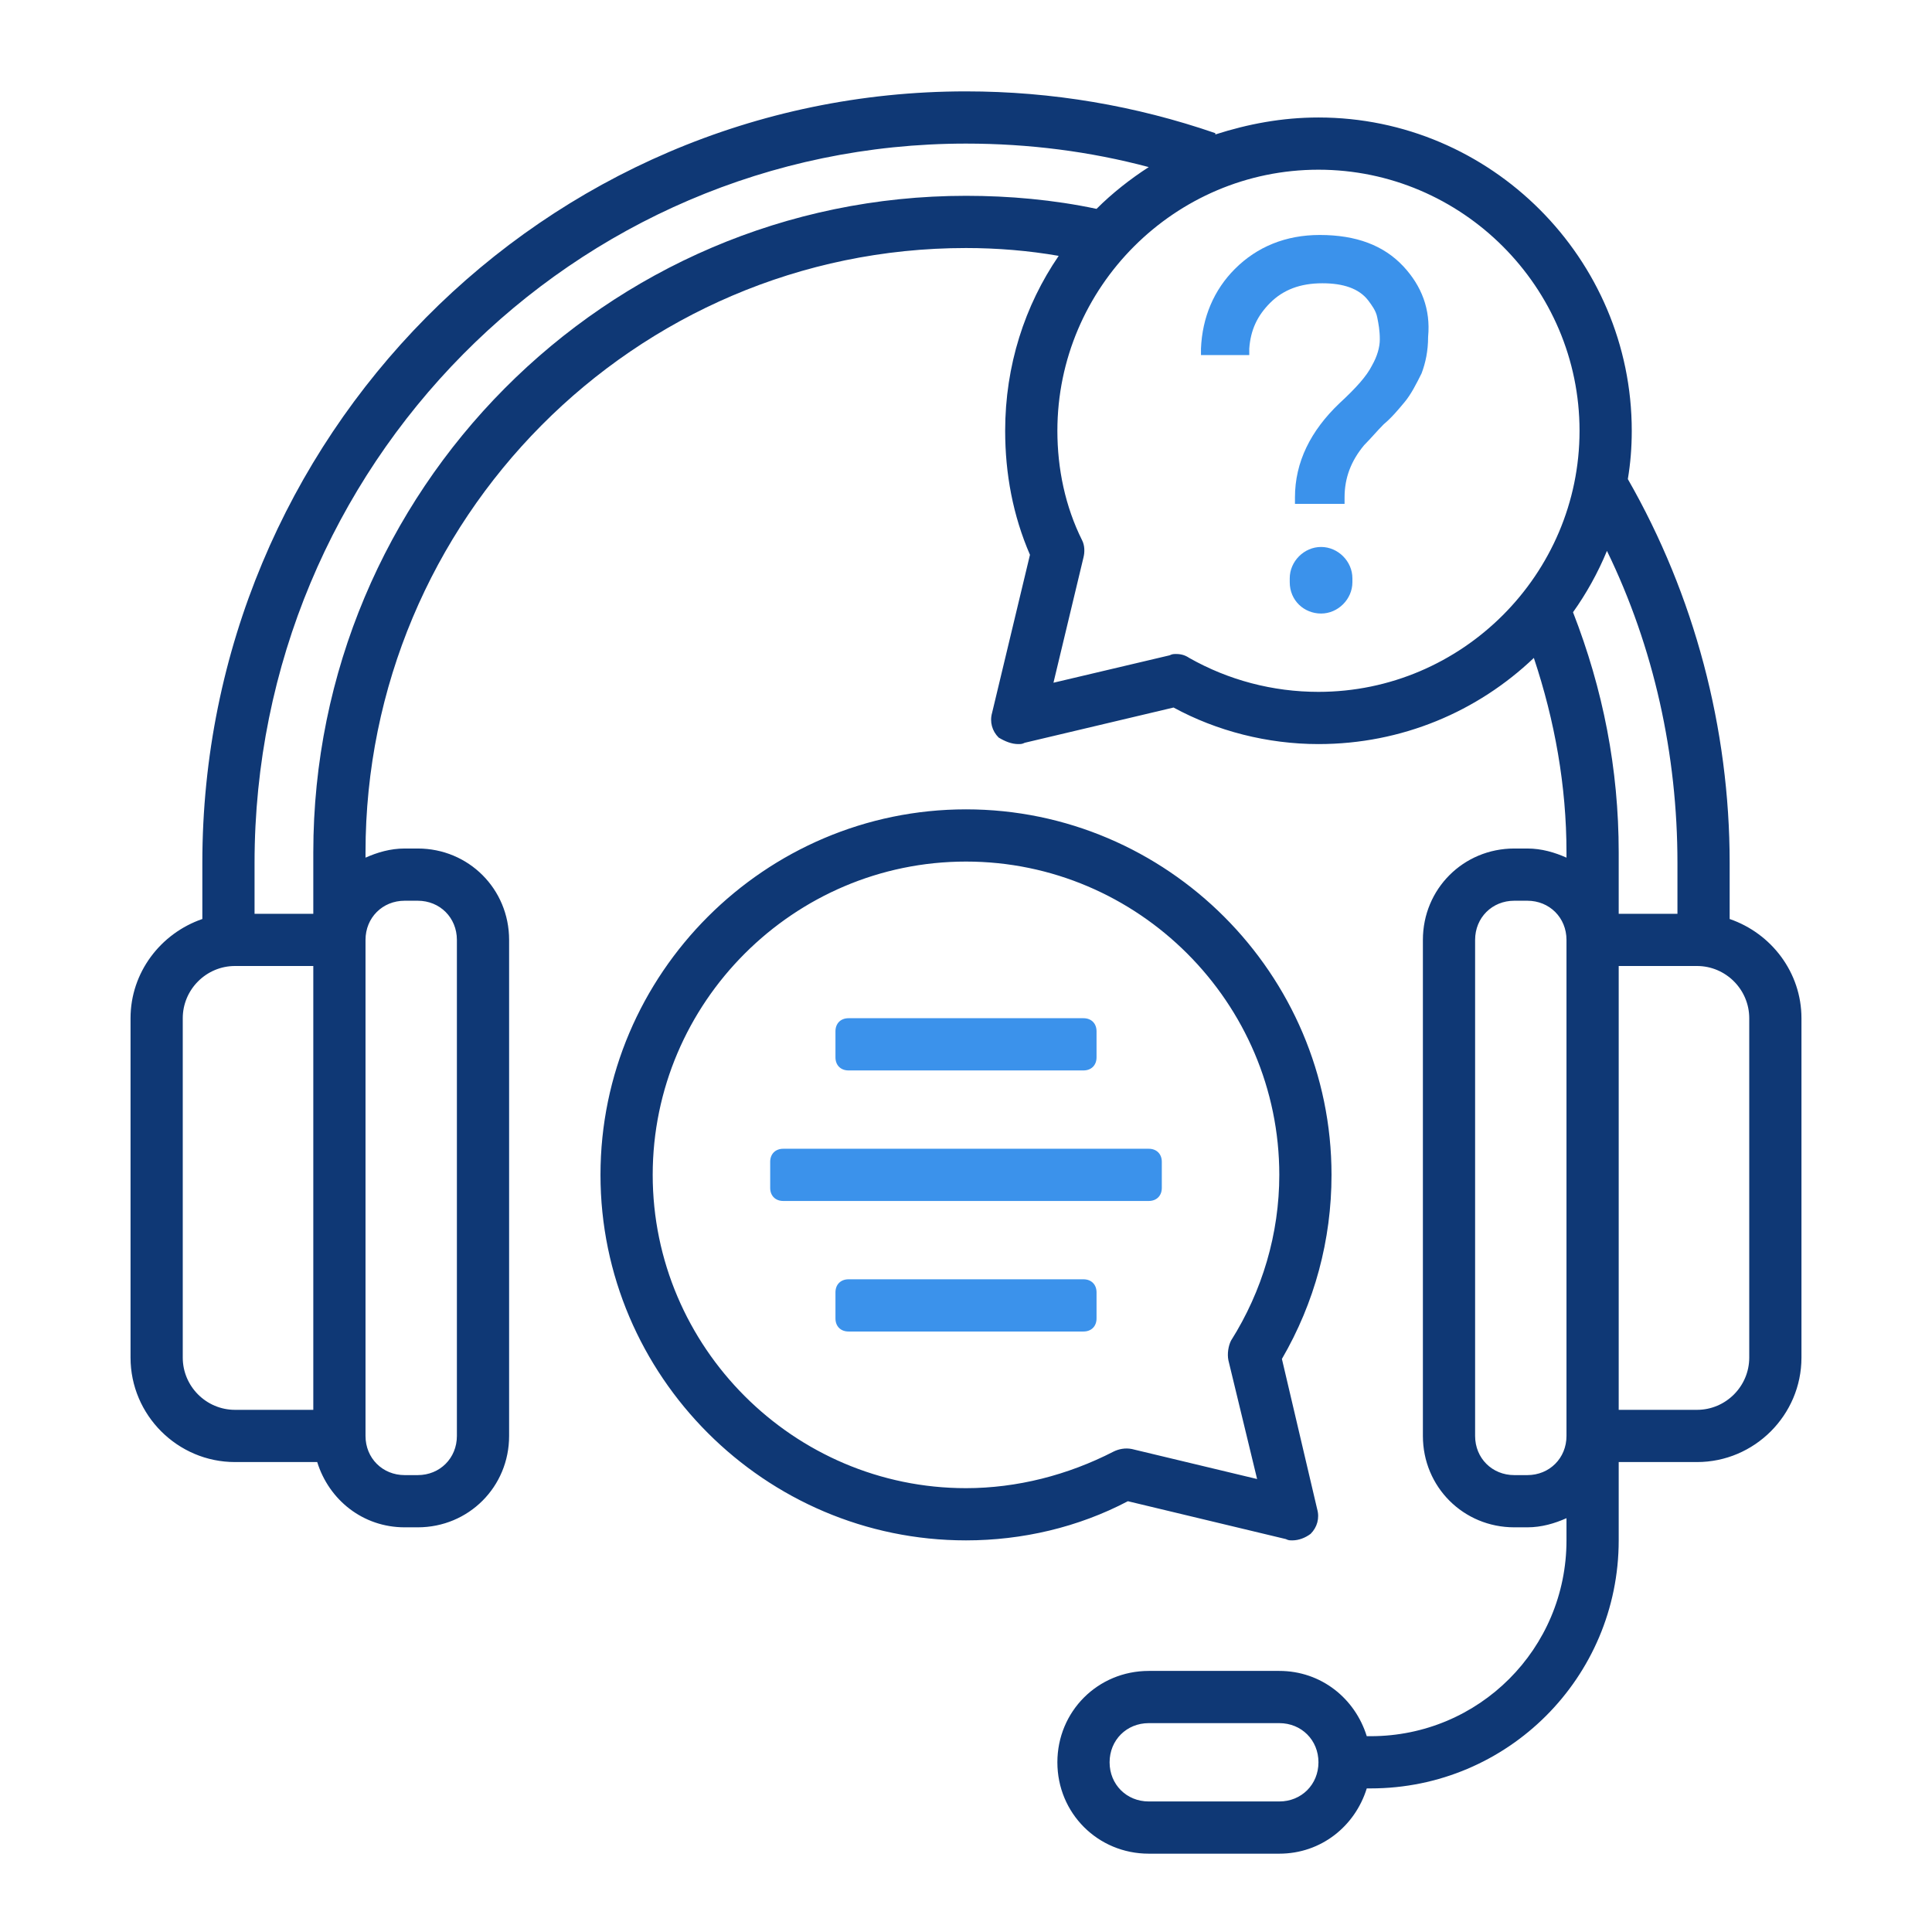
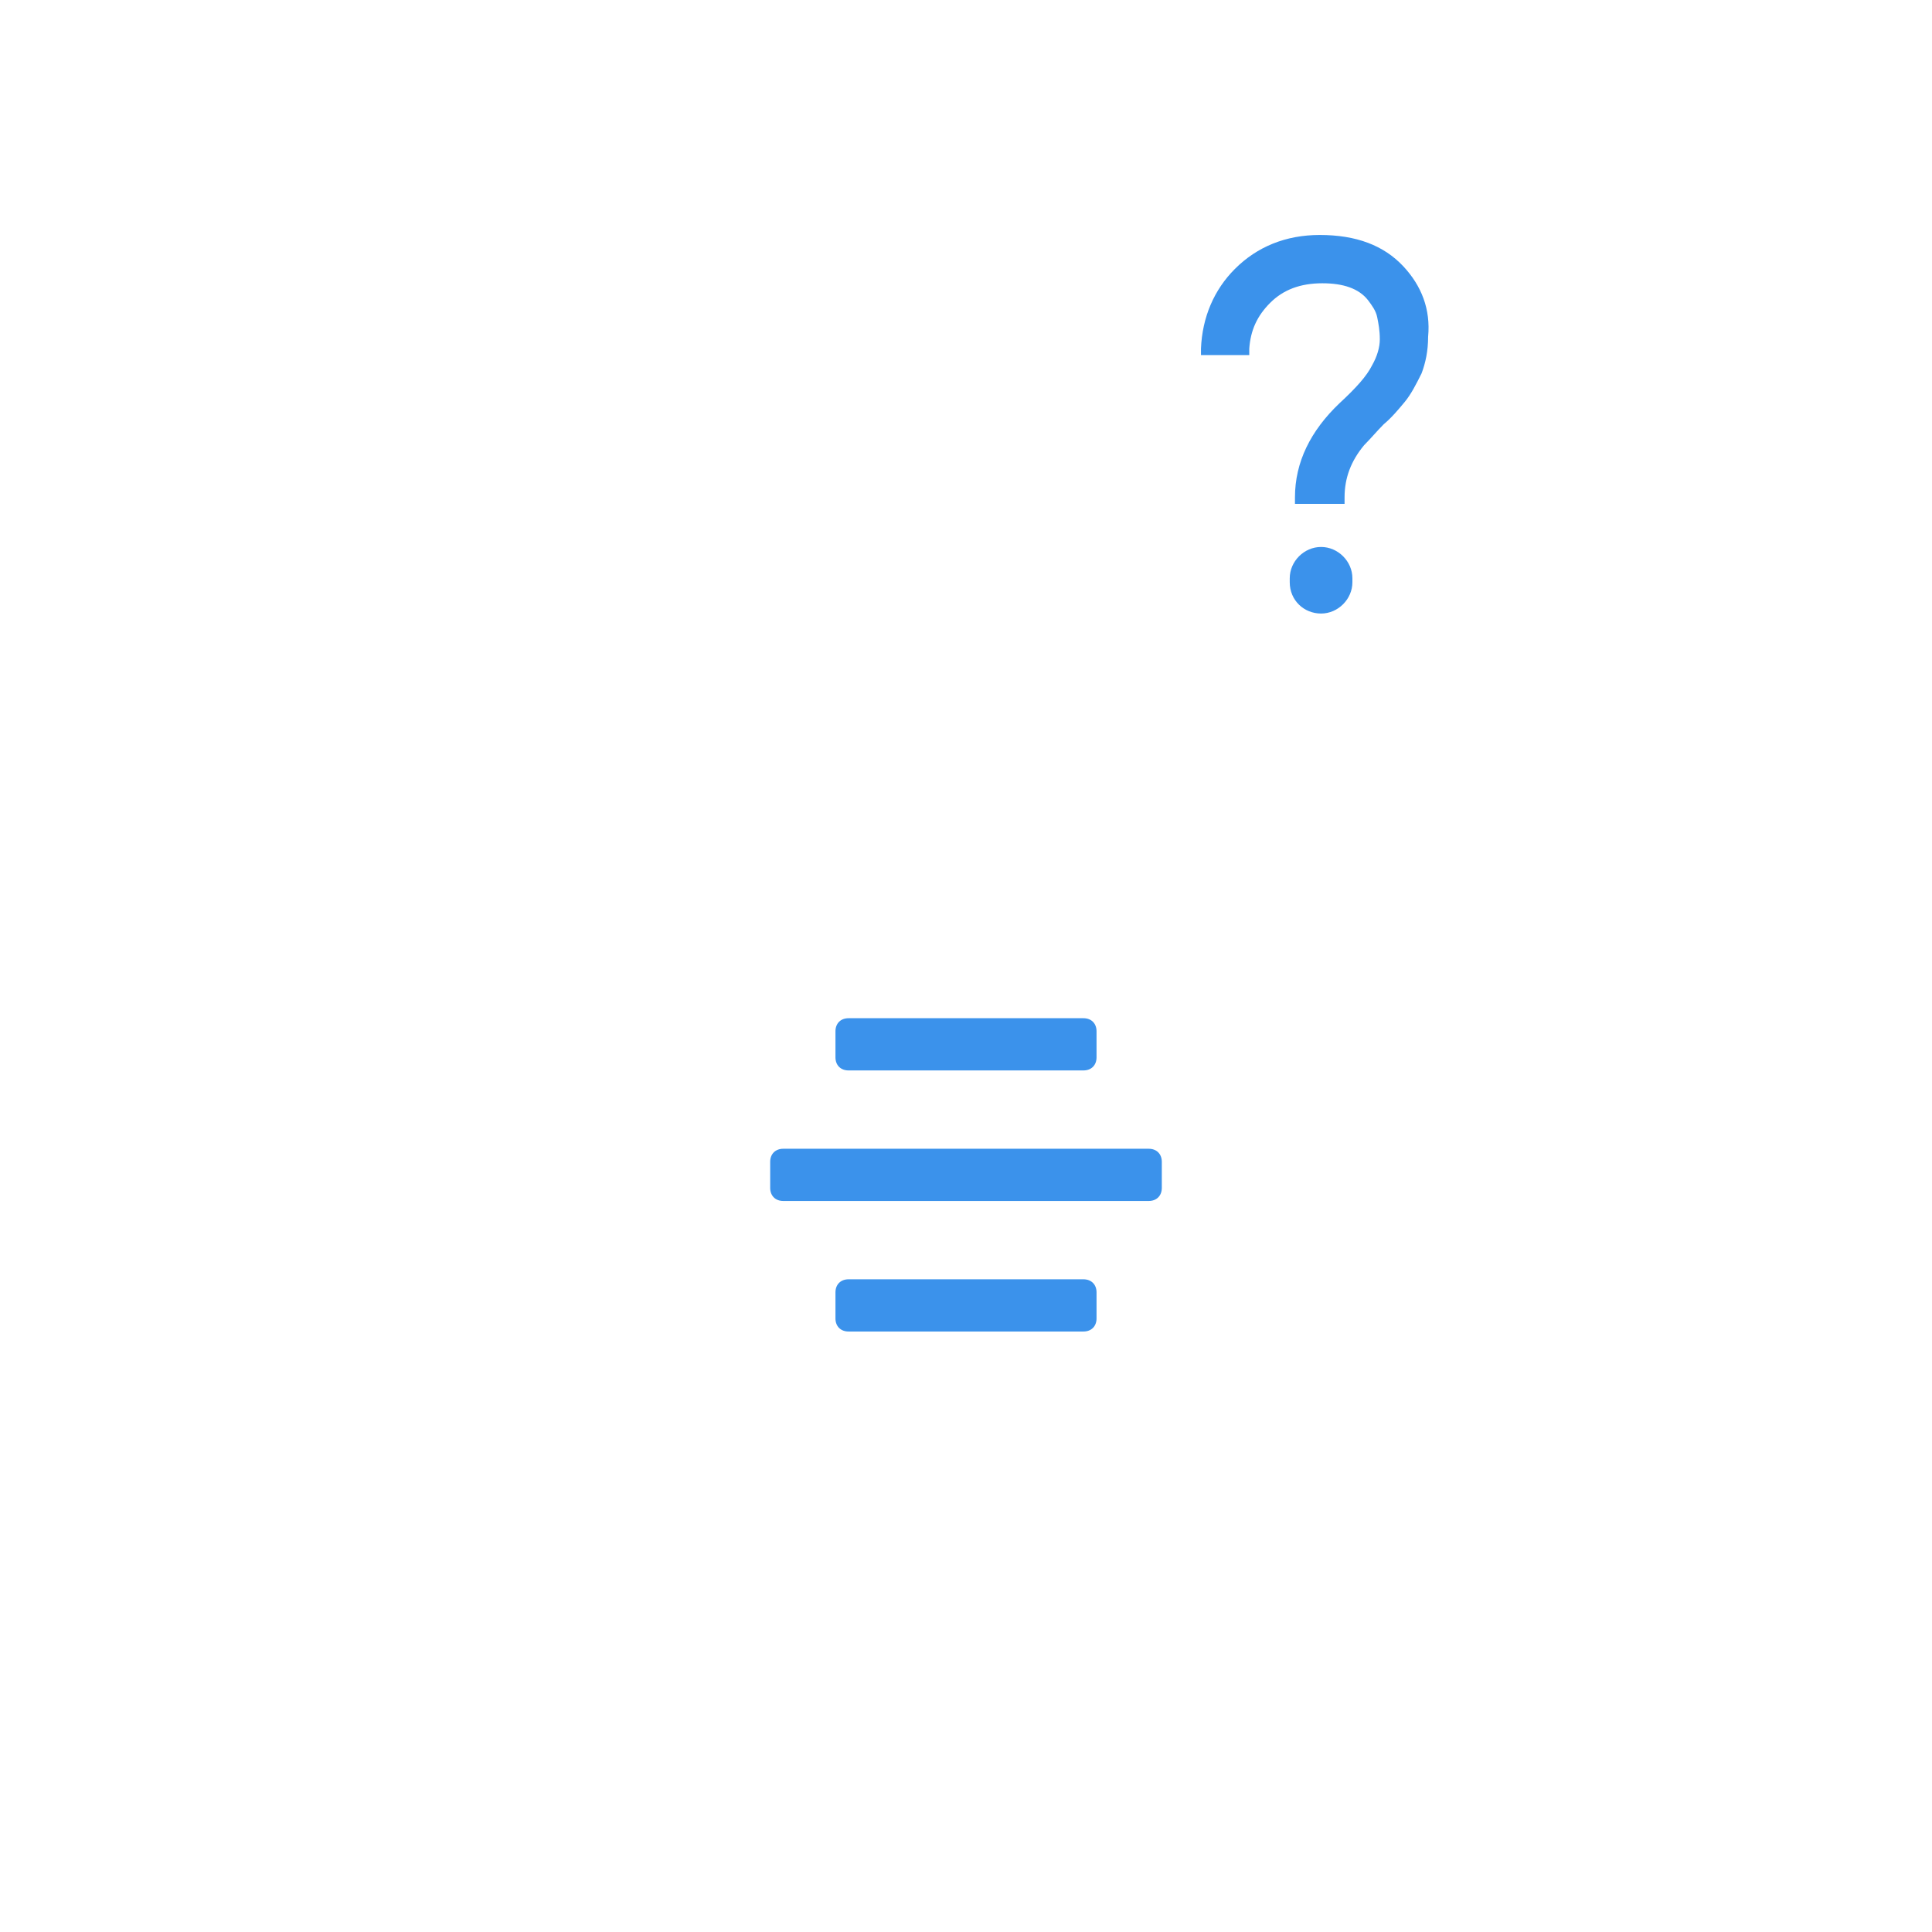
<svg xmlns="http://www.w3.org/2000/svg" width="148" height="148" viewBox="0 0 148 148" fill="none">
  <path d="M88 92H60C59.4 92 59 91.6 59 91V89C59 88.4 59.4 88 60 88H88C88.6 88 89 88.4 89 89V91C89 91.6 88.6 92 88 92ZM84 101V99C84 98.4 83.6 98 83 98H65C64.4 98 64 98.4 64 99V101C64 101.6 64.4 102 65 102H83C83.6 102 84 101.6 84 101ZM84 81V79C84 78.4 83.6 78 83 78H65C64.4 78 64 78.4 64 79V81C64 81.6 64.4 82 65 82H83C83.6 82 84 81.6 84 81ZM101.2 47C102.5 47 103.6 45.9 103.6 44.6V44.3C103.6 43 102.5 41.9 101.2 41.9C99.9 41.9 98.8 43 98.8 44.3V44.6C98.8 46 99.9 47 101.2 47ZM107.5 20.4C106 18.8 103.9 18 101.1 18C98.5 18 96.3 18.9 94.6 20.6C93 22.2 92.1 24.3 92 26.7V27.2H95.7V26.7C95.8 25.3 96.3 24.2 97.3 23.2C98.3 22.2 99.6 21.7 101.3 21.7C102.9 21.7 104.1 22.1 104.8 23C105.1 23.4 105.4 23.8 105.5 24.3C105.6 24.8 105.7 25.3 105.7 26C105.7 26.6 105.5 27.3 105.1 28C104.7 28.8 103.9 29.7 102.6 30.9C100.4 33 99.2 35.4 99.2 38.1V38.6H103V38.1C103 36.6 103.5 35.3 104.5 34.1C105 33.6 105.5 33 106 32.5C106.6 32 107.1 31.4 107.6 30.8C108.1 30.2 108.5 29.4 108.9 28.6C109.2 27.8 109.4 26.9 109.4 25.8C109.6 23.7 108.9 21.9 107.5 20.4Z" fill="#3B92EB" />
-   <path d="M99 118C98.8 118 98.7 118 98.5 117.9L86.4 115C82.6 117 78.3 118 74 118C58.6 118 46 105.4 46 90C46 74.6 58.6 62 74 62C89.4 62 102 74.6 102 90C102 95 100.7 99.8 98.2 104.1L100.9 115.6C101.1 116.3 100.9 117 100.4 117.5C100 117.8 99.5 118 99 118ZM74 66C60.8 66 50 76.8 50 90C50 103.2 60.8 114 74 114C77.9 114 81.8 113 85.3 111.2C85.7 111 86.2 110.9 86.7 111L96.3 113.3L94.1 104.2C94 103.7 94.1 103.1 94.3 102.7C96.7 98.9 98 94.5 98 90C98 76.8 87.2 66 74 66ZM132.5 70.4V66.1C132.5 55.8 129.8 45.6 124.7 36.7C124.9 35.5 125 34.3 125 33C125 19.8 114.2 9 101 9C98.2 9 95.6 9.5 93.1 10.3V10.2C87 8.1 80.6 7 74 7C41.7 7 15.5 33.5 15.5 66.1V70.4C12.3 71.5 10 74.5 10 78V104C10 108.4 13.6 112 18 112H24.3C25.2 114.9 27.8 117 31 117H32C35.9 117 39 113.9 39 110V72C39 68.1 35.9 65 32 65H31C29.9 65 28.9 65.3 28 65.7V65.3C28 39.8 48.6 19 74 19C76.4 19 78.8 19.2 81.1 19.6C78.5 23.4 77 28 77 33C77 36.3 77.6 39.5 78.9 42.5L76 54.6C75.8 55.3 76 56 76.5 56.5C77 56.8 77.5 57 78 57C78.2 57 78.3 57 78.5 56.9L89.9 54.2C93.2 56 97.1 57 101 57C107.4 57 113.2 54.5 117.5 50.4C119.1 55.2 120 60.2 120 65.3V65.7C119.1 65.3 118.1 65 117 65H116C112.1 65 109 68.1 109 72V110C109 113.9 112.1 117 116 117H117C118.1 117 119.1 116.7 120 116.3V118C120 126.3 113.3 133 105 133H104.7C103.8 130.1 101.2 128 98 128H88C84.1 128 81 131.1 81 135C81 138.9 84.1 142 88 142H98C101.2 142 103.8 139.9 104.7 137H105C115.5 137 124 128.5 124 118V112H130C134.4 112 138 108.4 138 104V78C138 74.5 135.7 71.5 132.5 70.4ZM98 138H88C86.3 138 85 136.7 85 135C85 133.3 86.3 132 88 132H98C99.7 132 101 133.3 101 135C101 136.7 99.7 138 98 138ZM128.5 66.1V70H124V65.3C124 58.9 122.8 52.8 120.5 46.9C121.5 45.5 122.4 43.9 123.1 42.2C126.7 49.6 128.5 57.8 128.5 66.1ZM14 104V78C14 75.8 15.8 74 18 74H19.5H24V108H18C15.8 108 14 106.2 14 104ZM31 69H32C33.7 69 35 70.3 35 72V110C35 111.7 33.7 113 32 113H31C29.3 113 28 111.7 28 110V72C28 70.3 29.3 69 31 69ZM24 65.3V70H19.5V66.1C19.5 35.7 43.9 11 74 11C78.8 11 83.5 11.6 88 12.8C86.6 13.7 85.2 14.8 84 16C80.7 15.3 77.3 15 74 15C46.4 15 24 37.6 24 65.3ZM101 53C97.5 53 94.1 52.1 91.1 50.4C90.8 50.2 90.5 50.1 90.1 50.1C89.9 50.1 89.8 50.1 89.6 50.2L80.7 52.3L83 42.7C83.1 42.3 83.1 41.8 82.9 41.4C81.6 38.8 81 35.9 81 33C81 22 90 13 101 13C112 13 121 22 121 33C121 44 112 53 101 53ZM117 113H116C114.3 113 113 111.7 113 110V72C113 70.3 114.3 69 116 69H117C118.7 69 120 70.3 120 72V110C120 111.7 118.7 113 117 113ZM134 104C134 106.2 132.2 108 130 108H124V74H128.5H130C132.2 74 134 75.8 134 78V104Z" fill="#0F3875" />
</svg>